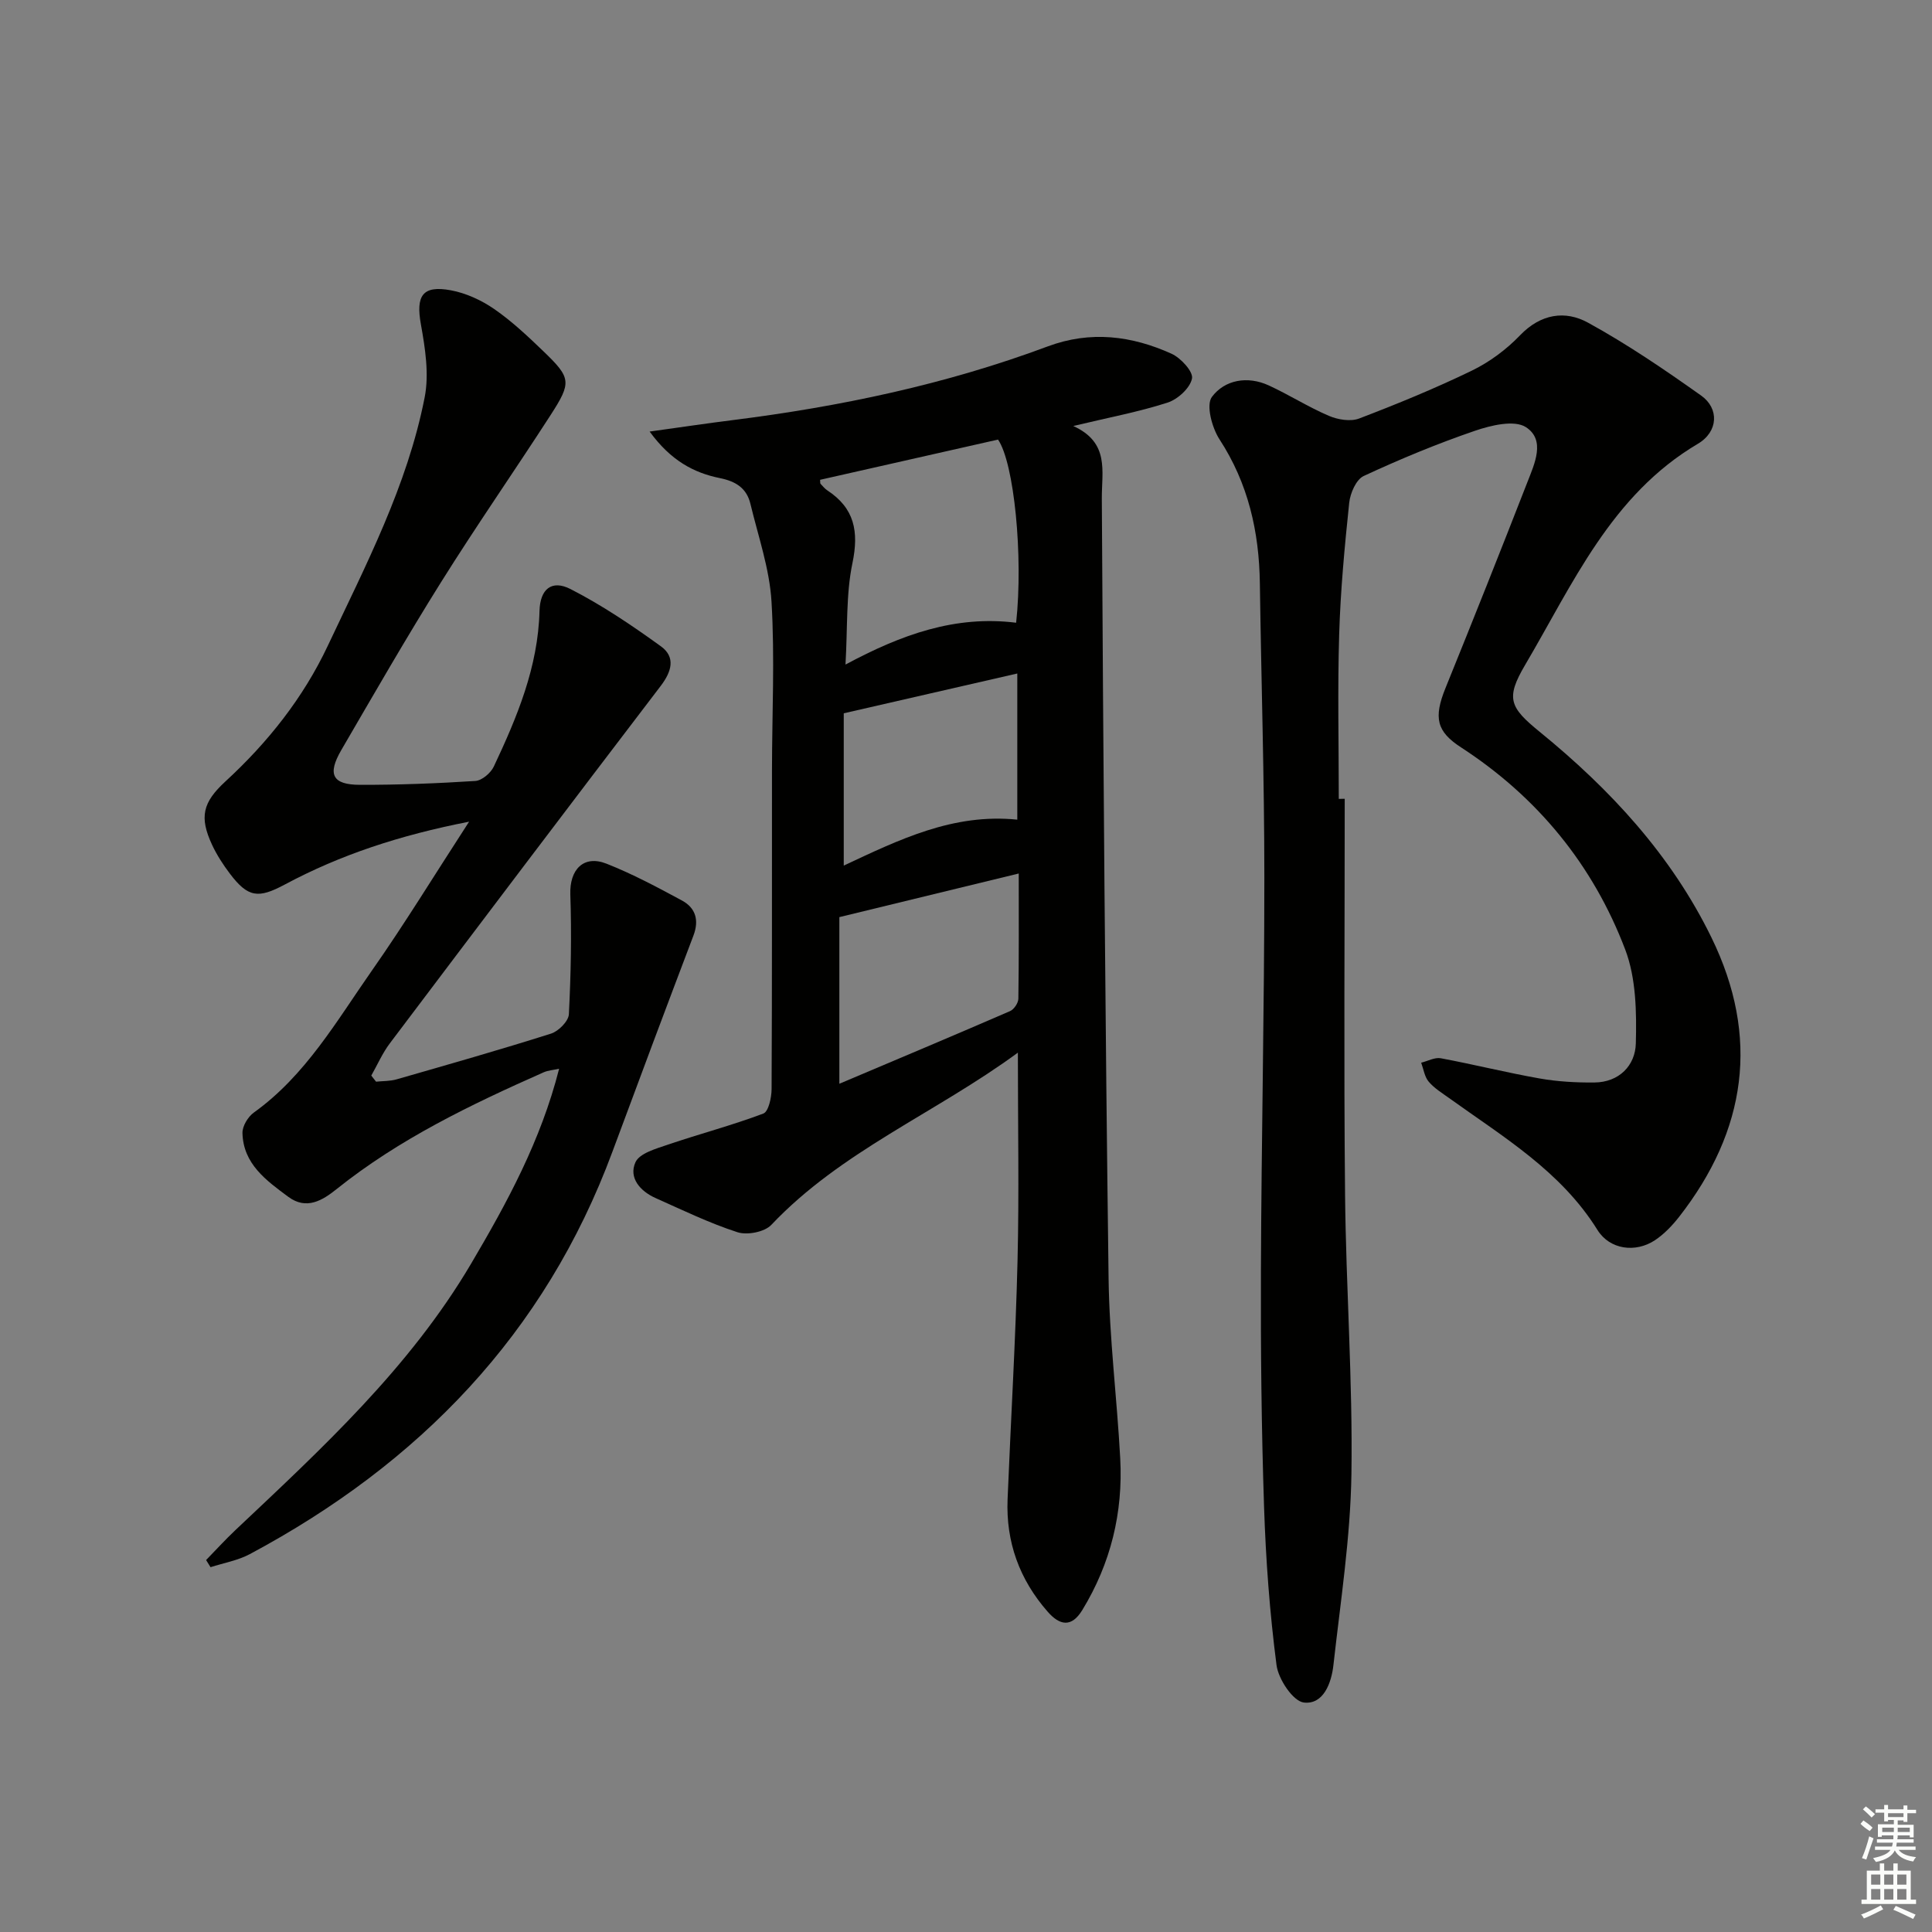
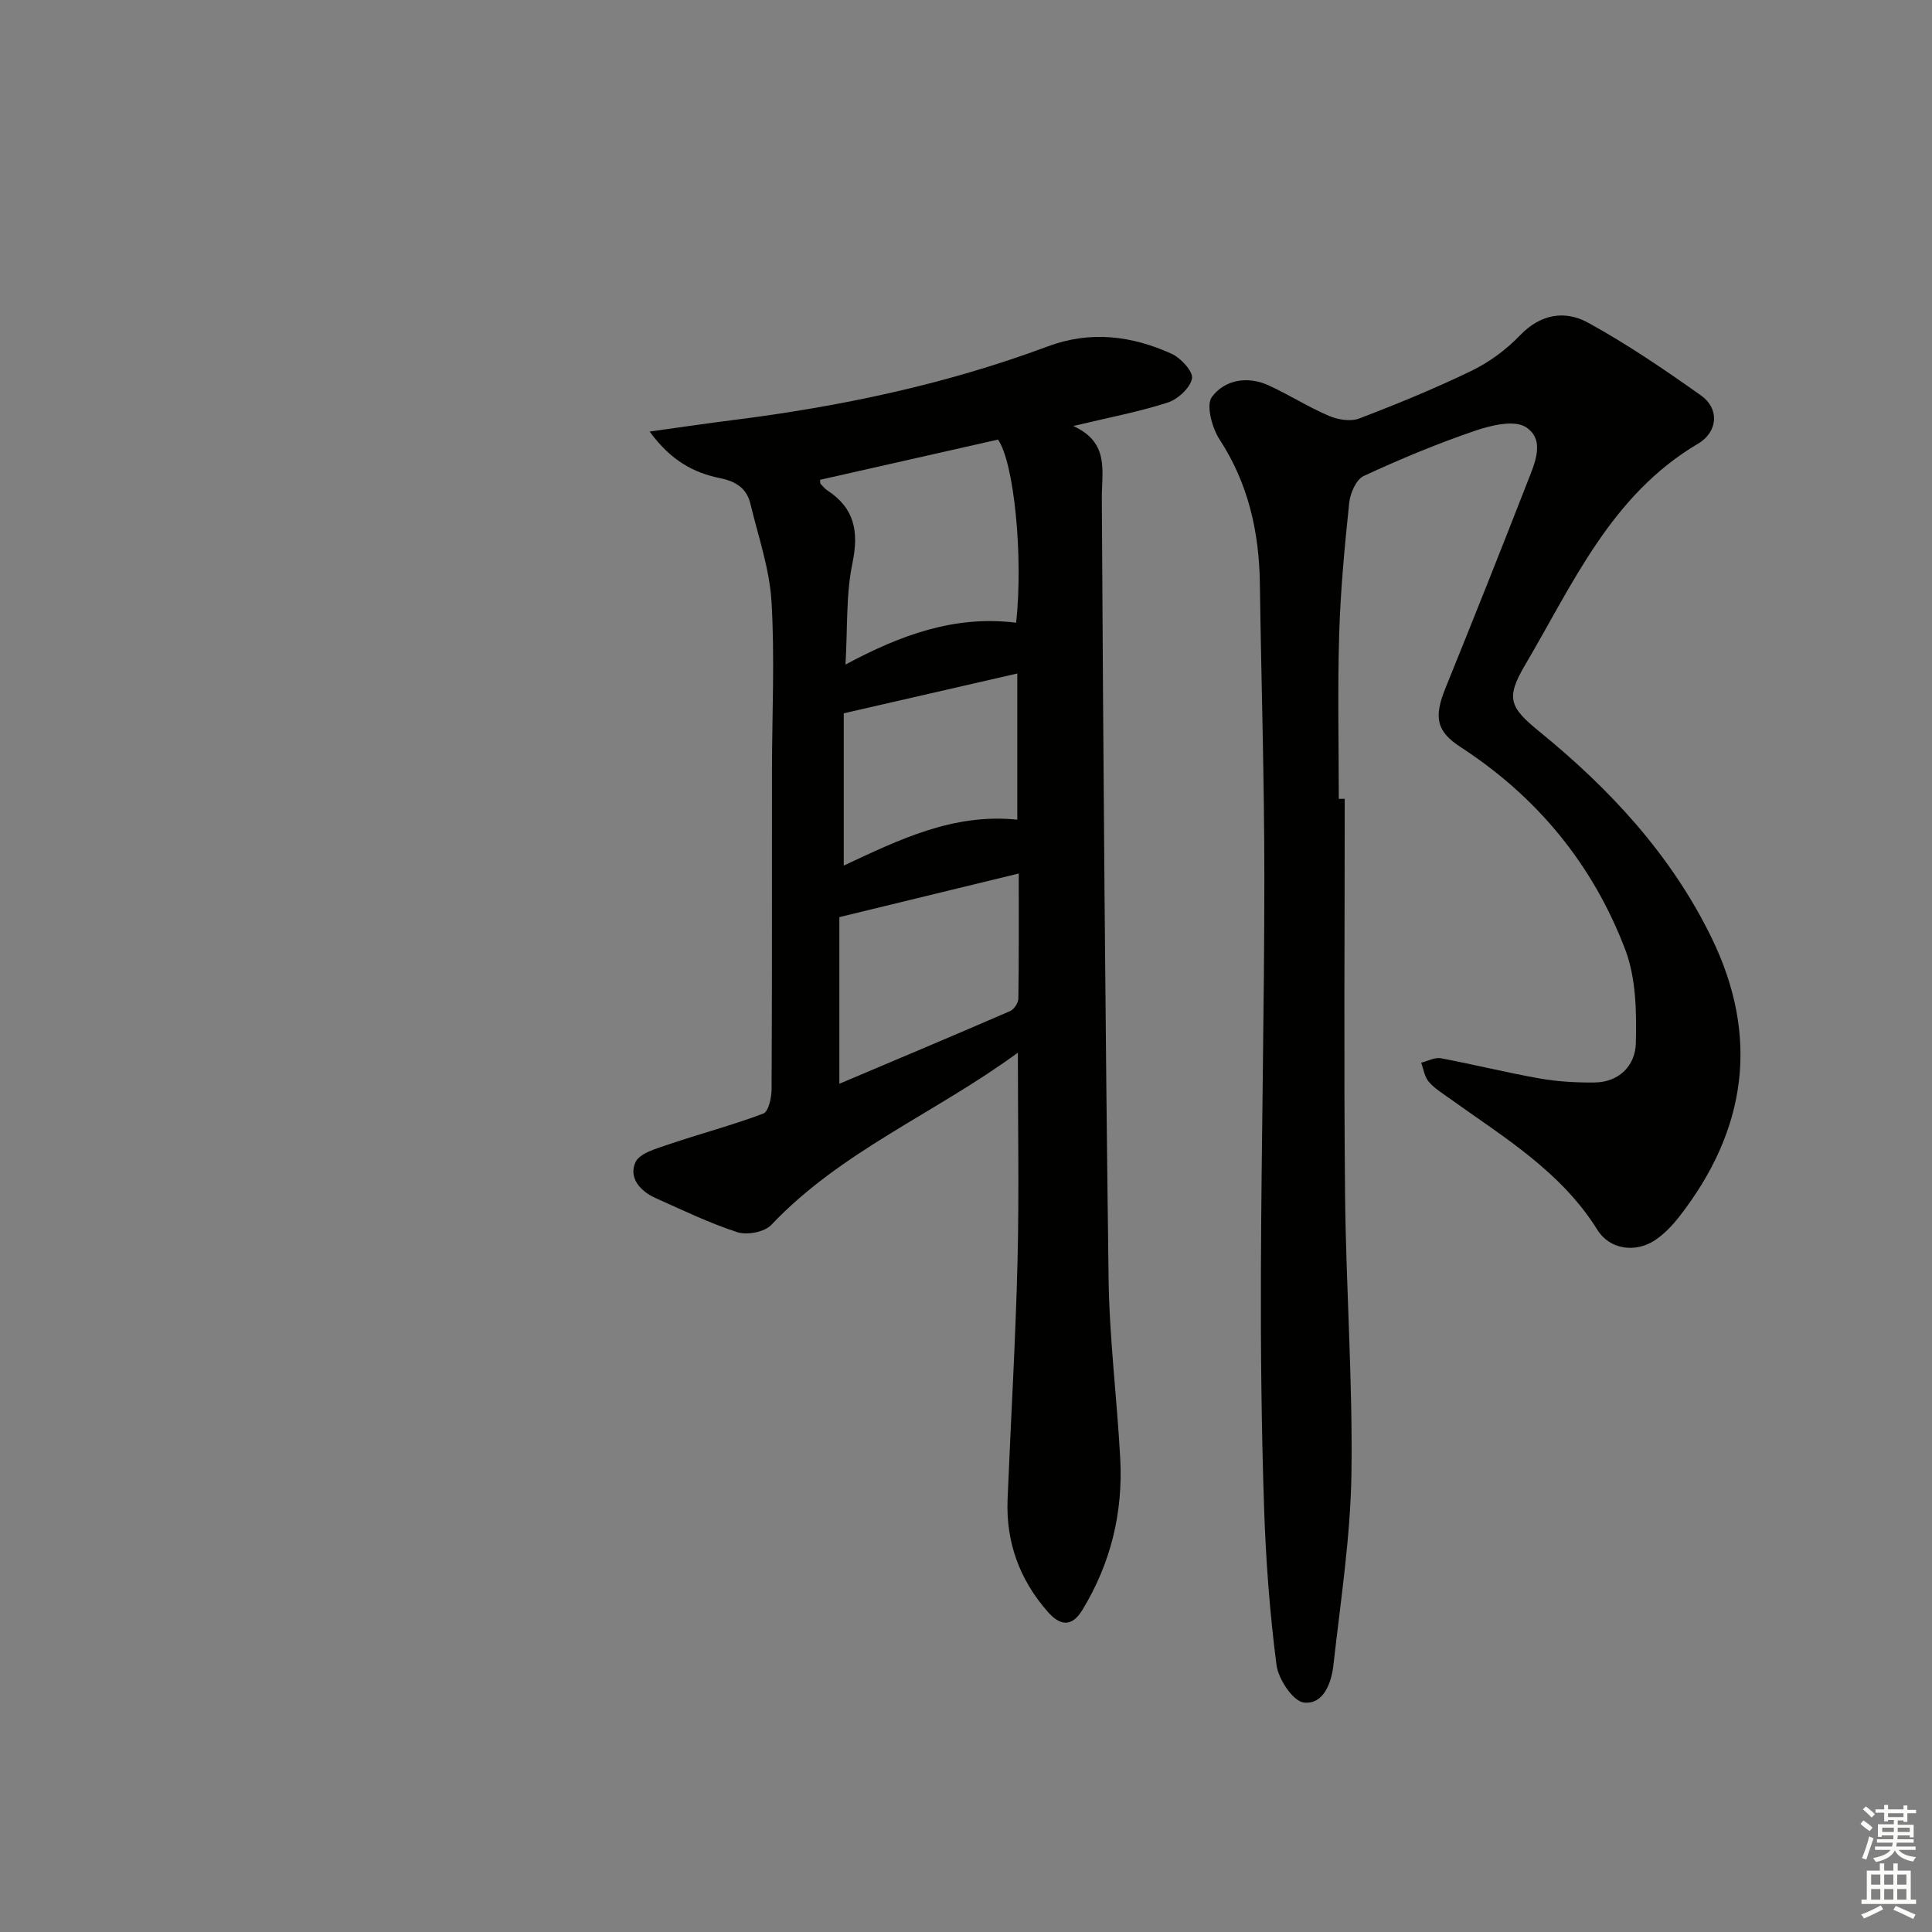
<svg xmlns="http://www.w3.org/2000/svg" enable-background="new 0 0 400 400" viewBox="0 0 400 400">
  <rect x="0" y="0" width="400" height="400" fill="#808080" stroke="none" />
  <g fill="#010100">
    <path d="m210.74 217.94c-17.15 12.58-36.61 20.4-51.05 35.66-1.4 1.48-4.99 2.17-7 1.52-5.81-1.88-11.37-4.58-16.97-7.08-3.18-1.42-5.6-4.19-4.16-7.4.84-1.87 4.28-2.82 6.74-3.66 6.55-2.23 13.28-3.99 19.74-6.43 1.08-.41 1.7-3.31 1.71-5.06.11-21.99.06-43.99.08-65.98.01-11.66.6-23.36-.1-34.98-.41-6.8-2.75-13.49-4.36-20.2-.77-3.22-2.96-4.66-6.31-5.34-5.4-1.09-10.16-3.61-14.56-9.64 6.57-.91 11.83-1.7 17.11-2.36 22.31-2.8 44.2-7.39 65.31-15.27 8.85-3.3 17.38-2.22 25.64 1.52 1.92.87 4.52 3.71 4.23 5.13-.39 1.97-2.94 4.3-5.04 4.98-5.94 1.92-12.12 3.07-19.54 4.85 7.56 3.45 5.88 9.31 5.91 15.04.3 53.8.7 107.59 1.4 161.39.16 12.44 1.74 24.86 2.41 37.3.61 11.23-1.96 21.77-7.86 31.43-2.24 3.66-4.67 3.16-7.14.35-5.86-6.67-8.69-14.46-8.32-23.33.67-16.45 1.66-32.9 2.06-49.36.34-14.04.07-28.1.07-43.08zm-.36-89.01c1.5-13.76-.42-33.11-3.75-37.92-12.22 2.77-24.55 5.56-36.84 8.33.05.51 0 .73.09.82.45.48.87 1.01 1.41 1.37 5.63 3.69 6.56 8.52 5.2 15.05-1.35 6.47-.99 13.3-1.44 21.01 11.64-6.25 22.76-10.23 35.33-8.66zm-36.6 95.45c11.94-5.05 23.67-9.98 35.34-15.04.82-.35 1.7-1.68 1.72-2.56.13-8.46.08-16.91.08-25.93-12.52 3.04-24.5 5.95-37.14 9.03zm36.84-54.68c0-10.37 0-19.98 0-30.26-12.12 2.78-23.8 5.46-35.93 8.24v31.53c11.4-5.33 22.62-10.87 35.93-9.51z" />
-     <path d="m278.41 165.38c0 27.3-.2 54.6.07 81.89.19 19.29 1.6 38.58 1.32 57.86-.2 13.22-2.26 26.43-3.73 39.61-.41 3.7-2.06 8.22-6.12 7.75-2.24-.26-5.28-4.83-5.66-7.75-1.41-10.85-2.22-21.81-2.58-32.75-.54-16.3-.71-32.62-.65-48.92.1-27.14.71-54.27.71-81.41 0-20.3-.64-40.6-.93-60.9-.15-10.68-2.4-20.65-8.35-29.79-1.56-2.4-2.83-7.11-1.58-8.79 2.64-3.55 7.37-4.41 11.78-2.38 4.22 1.94 8.17 4.47 12.43 6.29 1.86.8 4.48 1.24 6.27.56 7.91-3.02 15.76-6.24 23.37-9.93 3.66-1.78 7.14-4.37 9.96-7.31 4.28-4.45 9.34-5.2 14.07-2.6 8.13 4.46 15.85 9.72 23.43 15.1 3.74 2.66 3.55 7.46-.69 9.97-17.99 10.63-25.88 29.02-35.79 45.82-4.06 6.9-3.17 8.76 3.04 13.82 14.59 11.88 27.22 25.51 35.55 42.57 10.07 20.61 7.28 39.96-6.7 57.86-1.42 1.81-3.1 3.57-5 4.83-4 2.65-9.35 1.96-11.9-2.14-7.58-12.18-19.53-19.26-30.7-27.29-1.48-1.06-3.1-2.05-4.25-3.42-.85-1.02-1.05-2.58-1.54-3.91 1.36-.33 2.81-1.15 4.06-.92 6.85 1.28 13.63 2.98 20.49 4.19 3.7.65 7.52.86 11.29.83 5.18-.04 8.48-3.55 8.6-8.07.17-6.49.06-13.51-2.19-19.44-6.66-17.53-18.17-31.59-34.01-41.88-5.02-3.26-5.72-6.09-3.2-12.29 5.74-14.16 11.39-28.35 16.94-42.59 1.5-3.84 3.81-8.75-.29-11.41-2.4-1.55-7.23-.39-10.56.75-7.83 2.68-15.52 5.87-23.03 9.36-1.56.72-2.79 3.56-3 5.54-.95 9.08-1.81 18.19-2.08 27.32-.34 11.32-.08 22.66-.08 33.99.41-.02.82-.02 1.23-.02z" />
-     <path d="m77.86 223.95c1.42-.15 2.89-.09 4.24-.48 10.69-3.07 21.38-6.11 31.98-9.47 1.56-.49 3.62-2.57 3.7-4.01.42-8.25.58-16.54.3-24.8-.18-5.12 2.73-8.26 7.5-6.37 5.37 2.12 10.52 4.87 15.61 7.62 2.83 1.53 3.59 4.07 2.38 7.26-5.65 14.89-11.24 29.81-16.77 44.74-13.98 37.75-40.05 64.6-75.09 83.33-2.48 1.32-5.4 1.82-8.12 2.7-.31-.49-.62-.99-.92-1.48 2.01-2.06 3.95-4.2 6.05-6.18 17.93-16.92 36.09-33.61 48.81-55.17 7.45-12.63 14.44-25.45 18.23-40.37-1.25.28-2.3.34-3.2.74-15.08 6.68-29.91 13.8-42.91 24.21-2.9 2.32-6.21 4.35-9.96 1.57-4.56-3.38-9.34-6.8-9.49-13.22-.03-1.42 1.14-3.36 2.36-4.23 10.72-7.69 17.13-18.96 24.45-29.41 6.75-9.63 12.89-19.69 20.11-30.81-14.37 2.81-26.64 6.85-38.17 13.02-5.46 2.92-7.59 2.72-11.37-2.28-1.39-1.84-2.68-3.83-3.66-5.92-2.69-5.77-1.97-8.81 2.75-13.15 8.78-8.08 16.1-17.28 21.21-28.12 7.86-16.68 16.46-33.12 20.04-51.39.95-4.83.11-10.18-.78-15.14-1.06-5.88.3-8.13 6.19-7.04 3.14.58 6.34 2.05 8.99 3.88 3.67 2.54 6.98 5.66 10.21 8.77 5.71 5.5 5.85 6.39 1.48 13.16-7.49 11.6-15.38 22.94-22.7 34.63-7.15 11.41-13.86 23.1-20.64 34.74-2.94 5.05-1.86 7.19 3.83 7.21 7.98.02 15.96-.29 23.92-.8 1.36-.09 3.19-1.65 3.82-2.99 4.82-10.23 9.17-20.62 9.46-32.22.12-4.5 2.51-6.52 6.42-4.52 6.55 3.35 12.73 7.53 18.71 11.85 3.1 2.24 2.23 5.24-.05 8.22-18.77 24.59-37.43 49.27-56.06 73.97-1.54 2.04-2.58 4.45-3.85 6.69.33.44.66.85.99 1.26z" />
+     <path d="m278.41 165.38c0 27.3-.2 54.6.07 81.89.19 19.29 1.6 38.58 1.32 57.86-.2 13.22-2.26 26.43-3.73 39.61-.41 3.7-2.06 8.22-6.12 7.75-2.24-.26-5.28-4.83-5.66-7.75-1.41-10.85-2.22-21.81-2.58-32.75-.54-16.3-.71-32.62-.65-48.92.1-27.14.71-54.27.71-81.41 0-20.3-.64-40.6-.93-60.9-.15-10.68-2.4-20.65-8.35-29.79-1.56-2.4-2.83-7.11-1.58-8.79 2.64-3.55 7.37-4.41 11.78-2.38 4.22 1.94 8.17 4.47 12.43 6.29 1.86.8 4.48 1.24 6.27.56 7.91-3.02 15.76-6.24 23.37-9.93 3.66-1.78 7.14-4.37 9.96-7.31 4.28-4.45 9.34-5.2 14.07-2.6 8.13 4.46 15.85 9.72 23.43 15.1 3.74 2.66 3.55 7.46-.69 9.97-17.99 10.63-25.88 29.02-35.79 45.82-4.06 6.9-3.17 8.76 3.04 13.82 14.59 11.88 27.22 25.51 35.55 42.57 10.07 20.61 7.28 39.96-6.7 57.86-1.42 1.81-3.1 3.57-5 4.83-4 2.65-9.35 1.96-11.9-2.14-7.58-12.18-19.53-19.26-30.7-27.29-1.48-1.06-3.1-2.05-4.25-3.42-.85-1.02-1.05-2.58-1.54-3.91 1.36-.33 2.81-1.15 4.06-.92 6.85 1.28 13.63 2.98 20.49 4.19 3.7.65 7.52.86 11.29.83 5.18-.04 8.48-3.55 8.6-8.07.17-6.49.06-13.51-2.19-19.44-6.66-17.53-18.17-31.59-34.01-41.88-5.02-3.26-5.72-6.09-3.2-12.29 5.74-14.16 11.39-28.35 16.94-42.59 1.5-3.84 3.81-8.75-.29-11.41-2.4-1.55-7.23-.39-10.56.75-7.83 2.68-15.52 5.87-23.03 9.36-1.56.72-2.79 3.56-3 5.54-.95 9.08-1.81 18.19-2.08 27.32-.34 11.32-.08 22.66-.08 33.99.41-.02.82-.02 1.23-.02" />
  </g>
  <path d="m385.2 377.6.6-.7c.6.4 1.3.9 1.9 1.5l-.6.7c-.8-.5-1.4-1-1.9-1.5zm.3 7.1c.6-1.4 1.1-2.9 1.5-4.5.3.1.6.3.9.4-.5 1.4-1 2.9-1.5 4.4zm.2-10.1.6-.6c.7.5 1.3 1.1 1.9 1.6l-.7.7c-.6-.6-1.2-1.2-1.8-1.7zm8.4-.8h.8v.9h1.8v.7h-1.8v1.8h-.8v-.3h-1.2v.9h3.3v2.6h-.8v-.4h-2.5c0 .3 0 .6-.1.8h3.4v.7h-3.5c0 .3-.1.6-.1.8h4v.7h-3.5c.7.9 1.9 1.3 3.6 1.5-.2.2-.4.5-.6.9-1.9-.3-3.2-1.1-3.8-2.3-.5 1.1-1.8 2-3.9 2.4-.2-.3-.4-.5-.6-.8 1.9-.4 3.1-.9 3.6-1.7h-3.2v-.7h3.5c.1-.2.1-.5.2-.8h-3.3v-.7h3.4c0-.2 0-.5 0-.8h-2.4v.3h-.8v-2.6h3.3v-.9h-1.2v.3h-.8v-1.8h-1.8v-.7h1.8v-.9h.8v.9h3.2zm-4.4 5.5h2.4c0-.3 0-.6 0-.9h-2.4zm1.2-3.1h3.2v-.8h-3.2zm4.4 2.2h-2.4v.9h2.5v-.9z" fill="#fbfcfa" />
  <path d="m389.2 385.8h.9v1.5h1.9v-1.5h.9v1.5h2.7v6h1.1v.9h-11.3v-.9h1.1v-6h2.7zm.2 8.7.5.8c-1.2.6-2.5 1.3-4 1.9-.2-.3-.3-.6-.6-.8 1.6-.6 3-1.3 4.1-1.9zm-2-4.3h1.9v-2.1h-1.9zm0 3.1h1.9v-2.2h-1.9zm2.7-3.1h1.9v-2.1h-1.9zm0 3.1h1.9v-2.2h-1.9zm2.4 1.3c1.4.6 2.7 1.2 4.1 1.8l-.5.9c-1.5-.7-2.8-1.4-4.1-1.9zm2.2-6.5h-1.9v2.1h1.9zm-1.9 5.2h1.9v-2.2h-1.9z" fill="#fbfcfa" />
</svg>